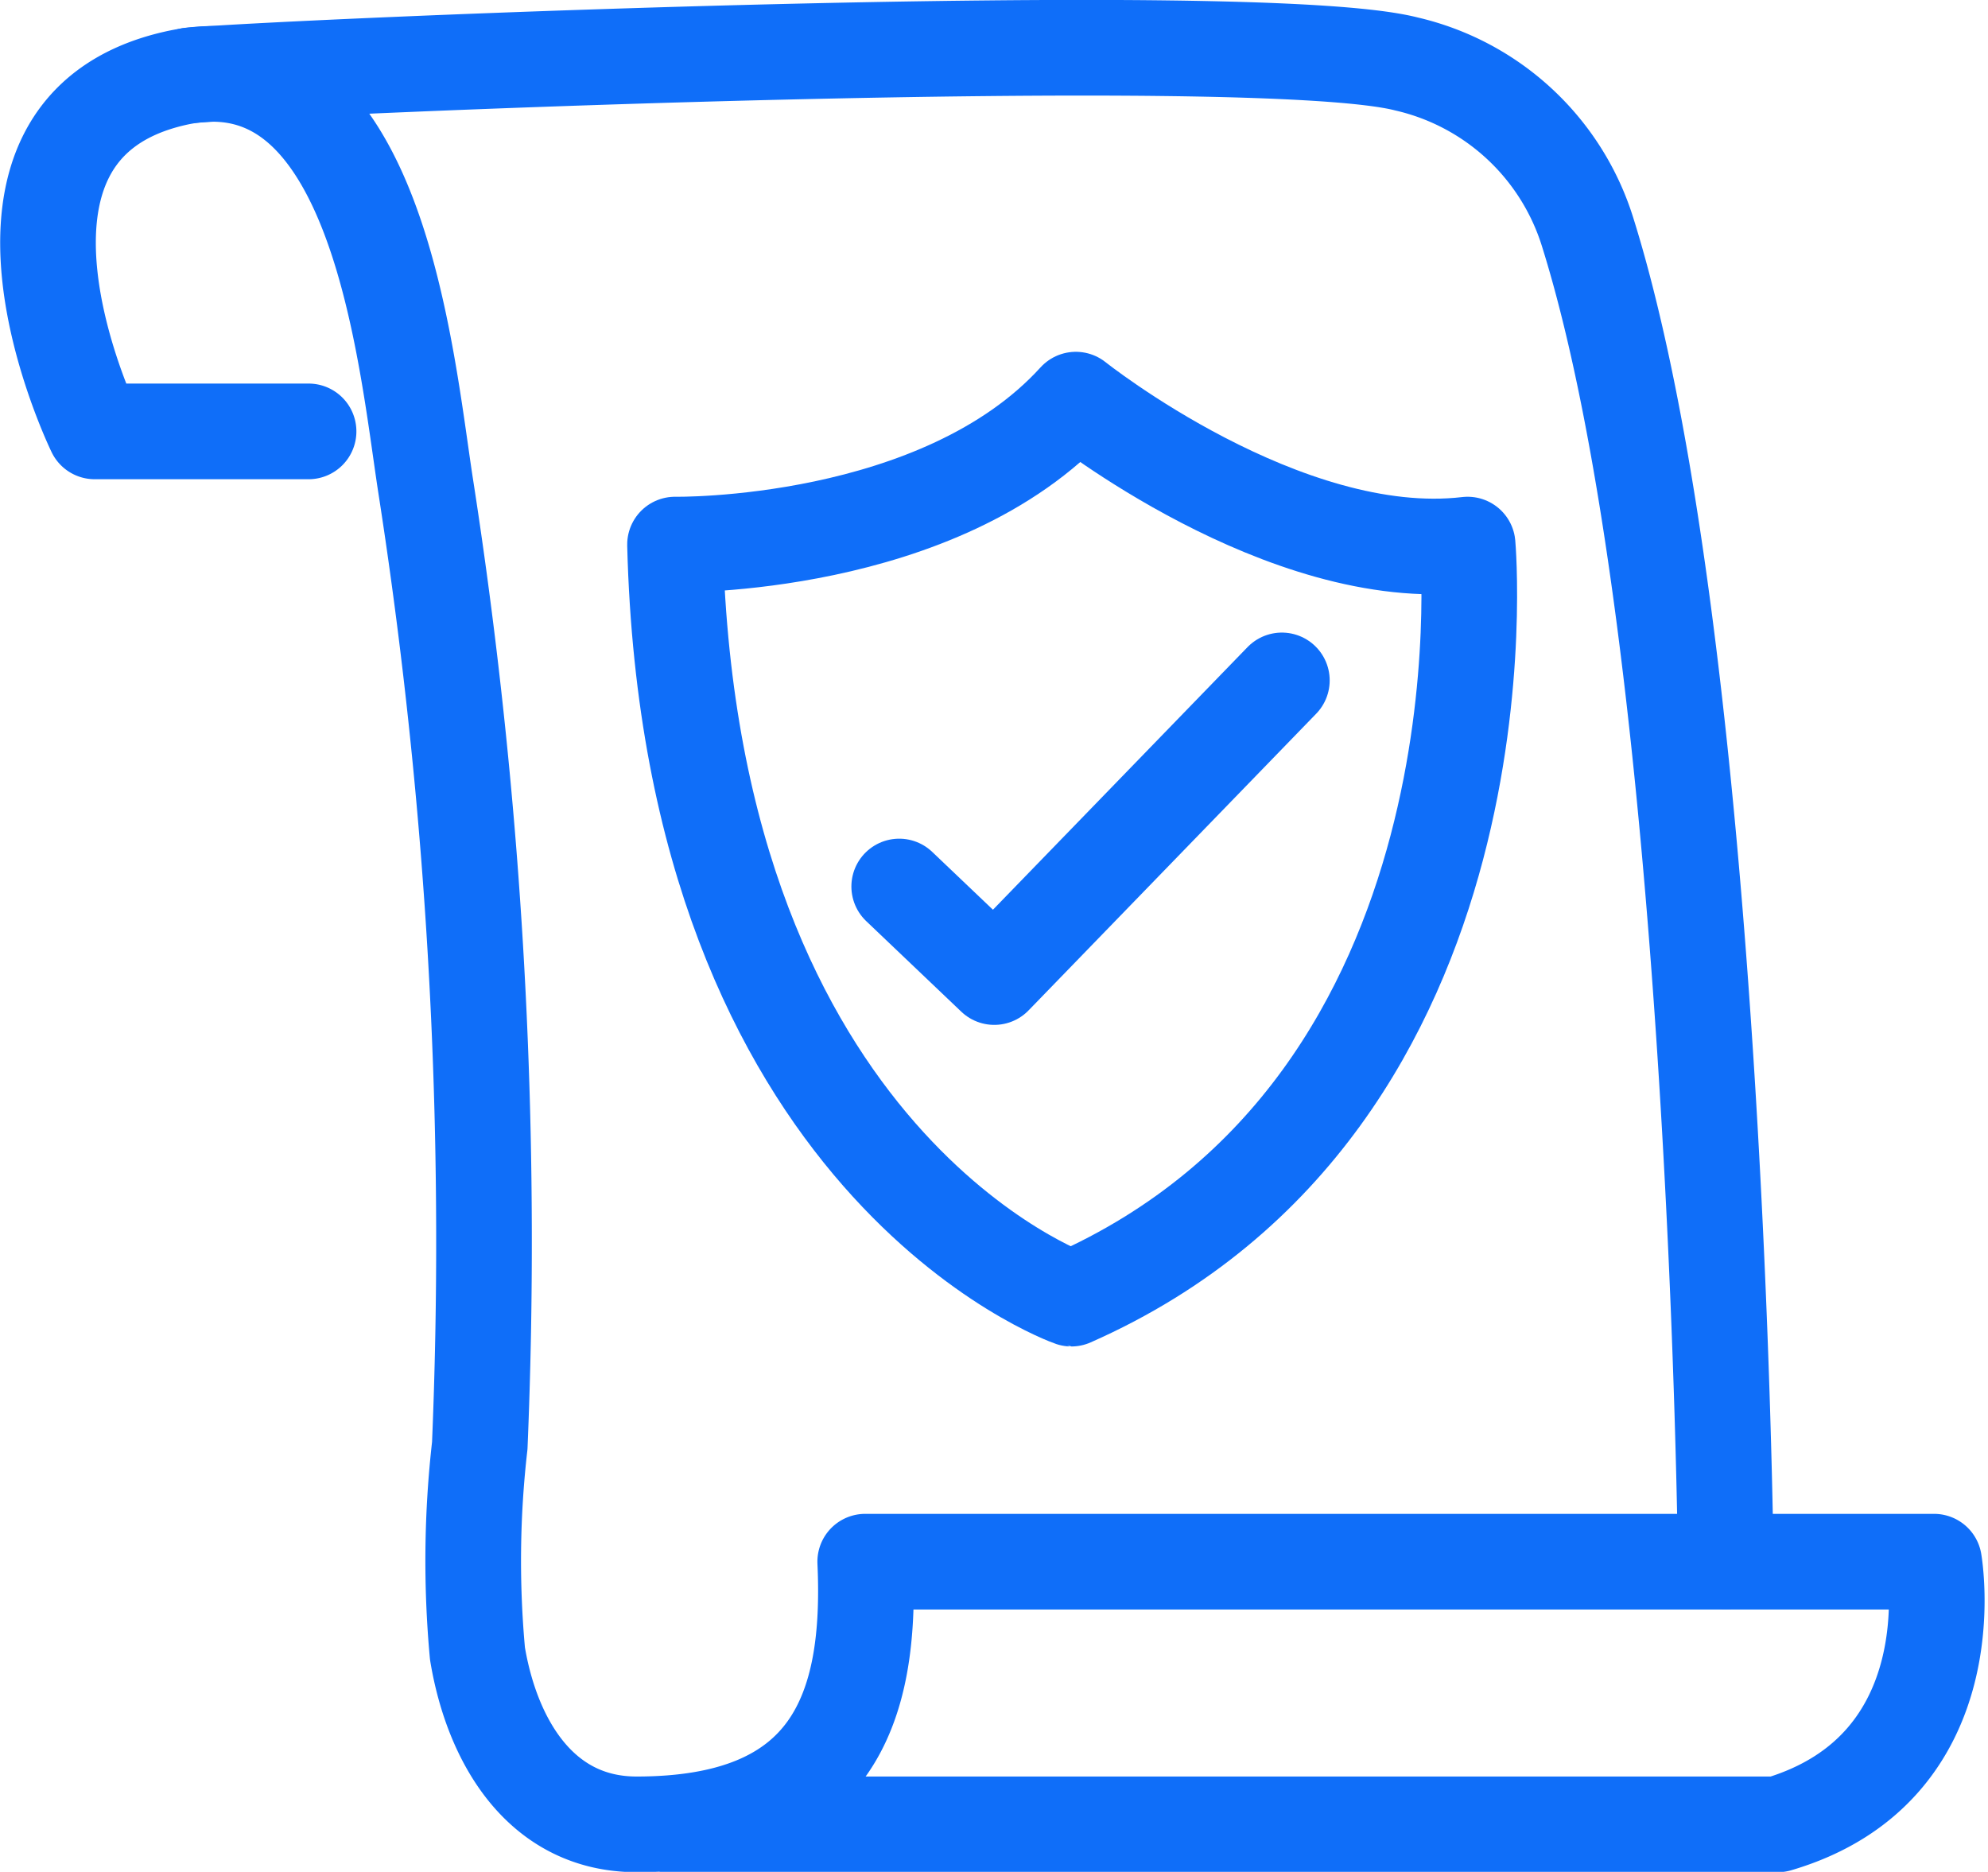
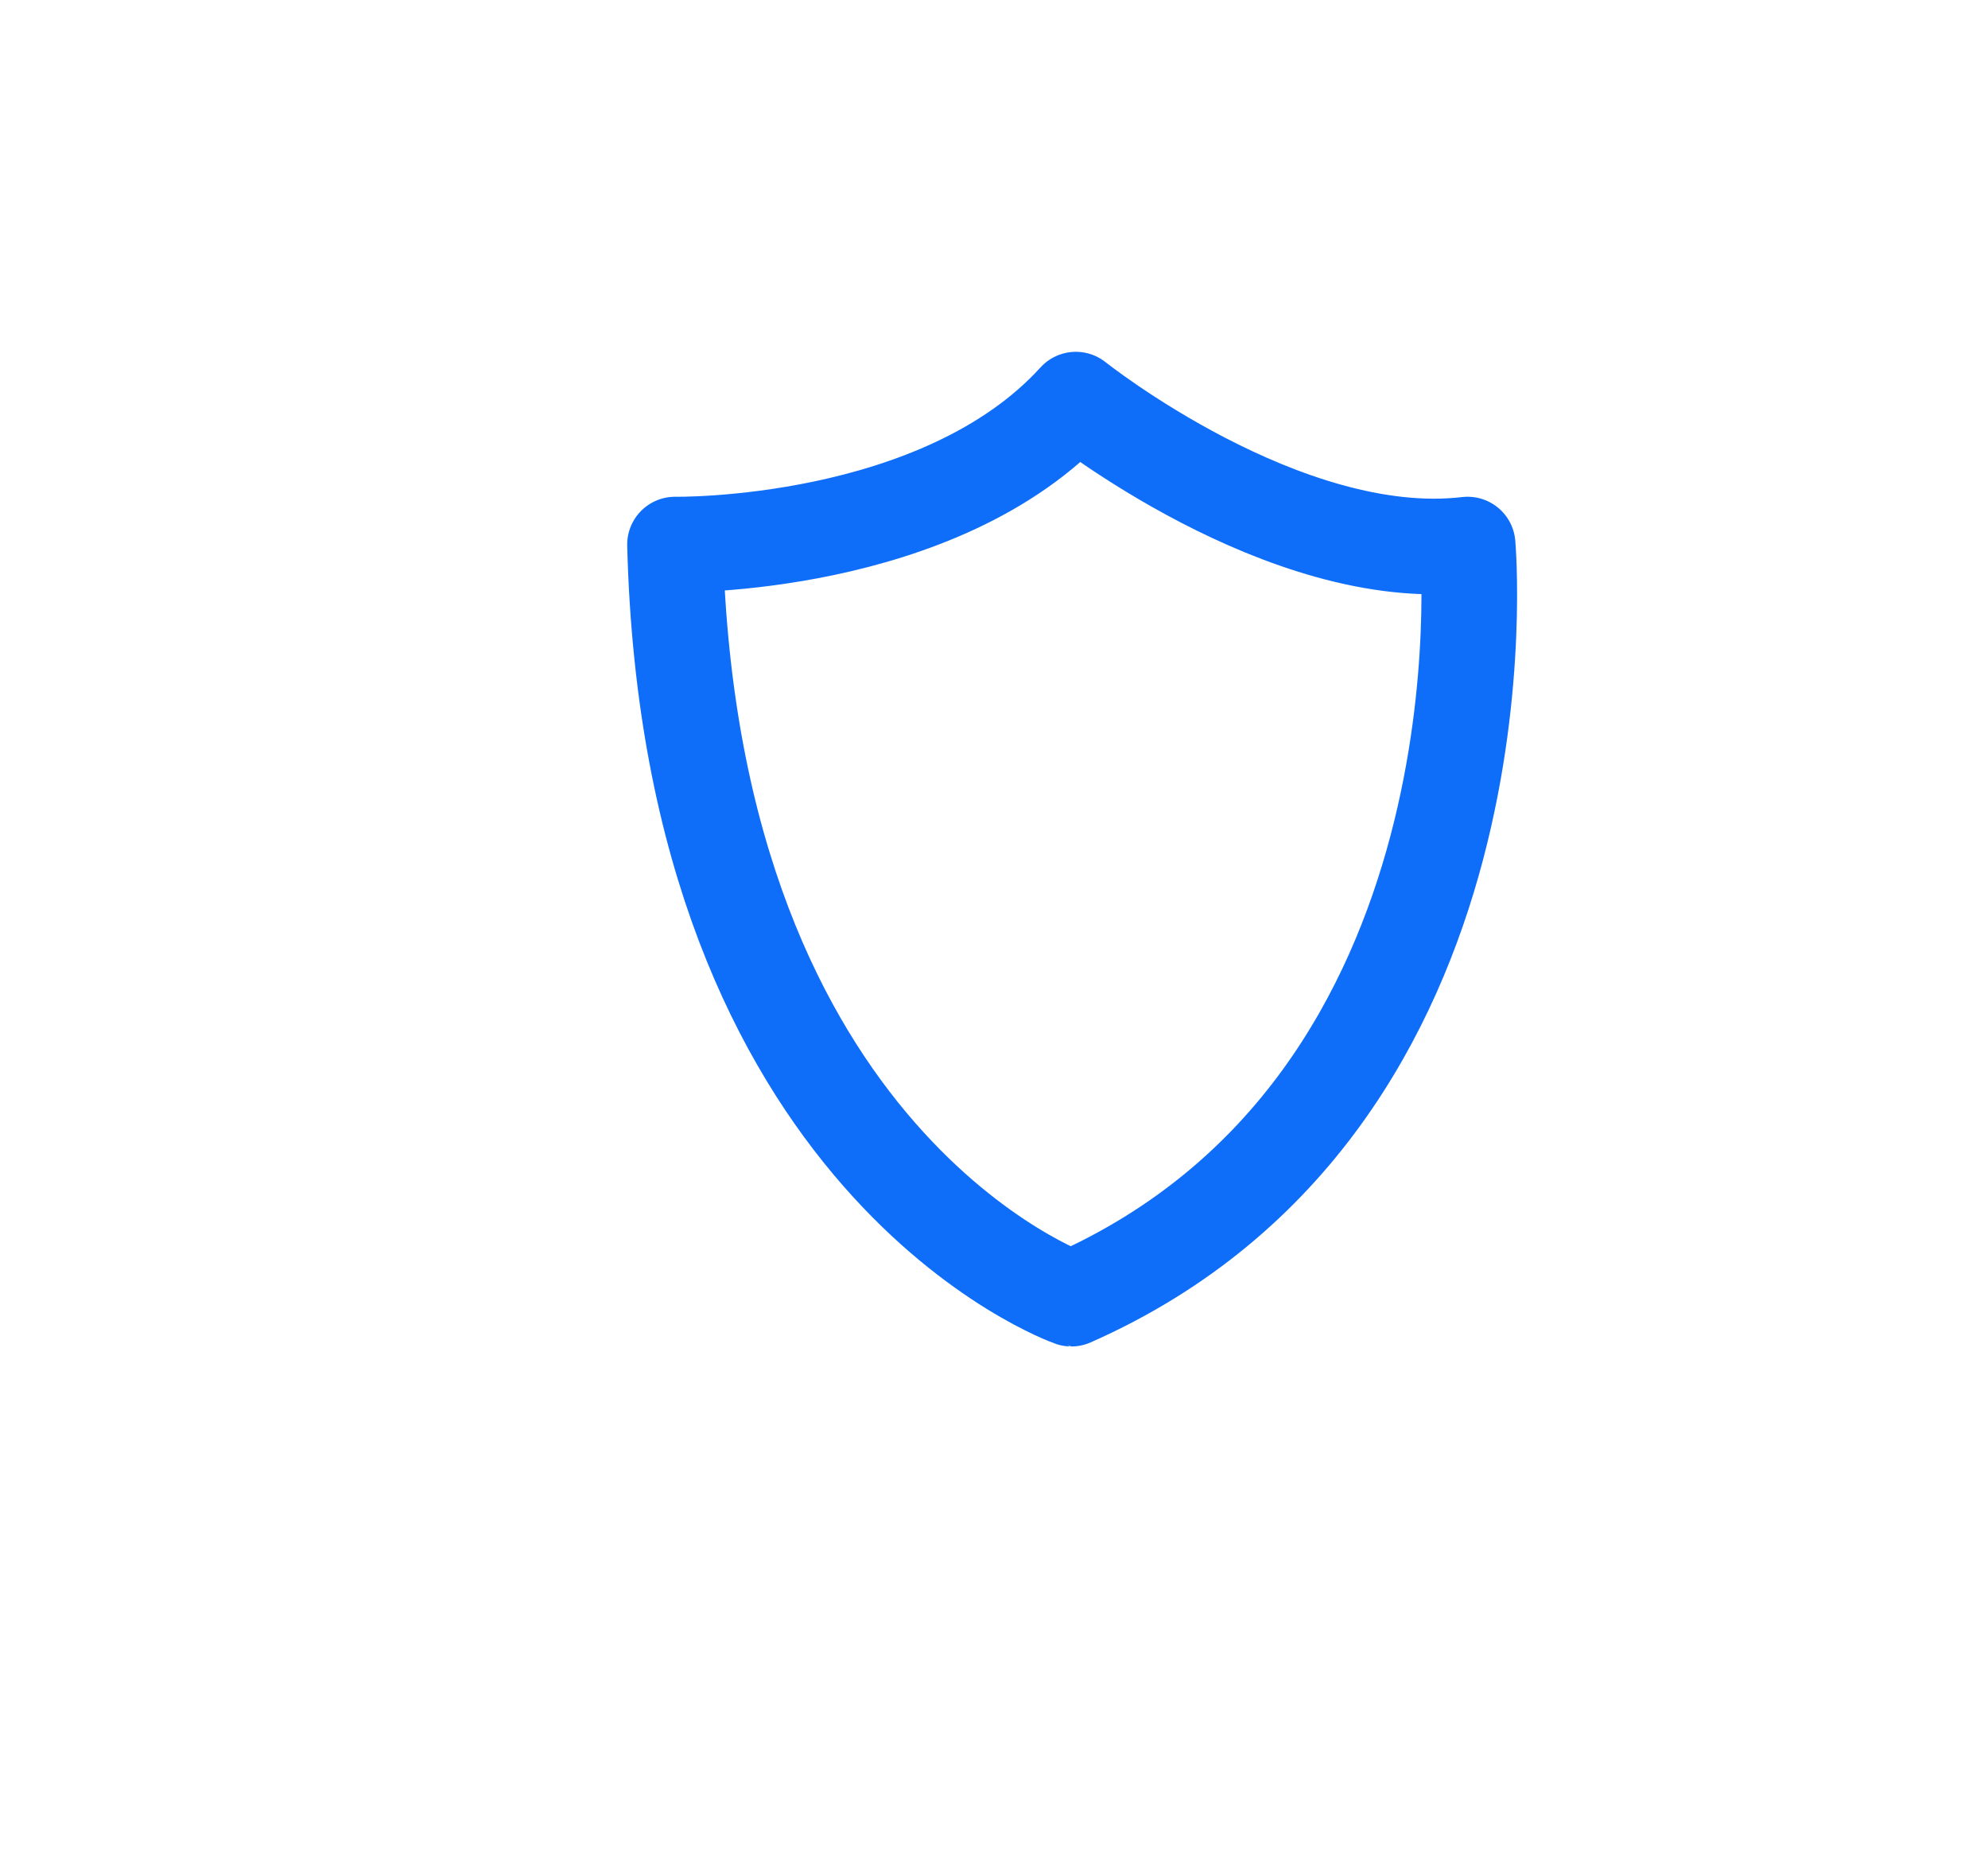
<svg xmlns="http://www.w3.org/2000/svg" width="31.177" height="29.354" viewBox="0 0 31.177 29.354">
  <defs>
    <style>.a{fill:none;stroke:#0f6ef9;stroke-linecap:round;stroke-linejoin:round;stroke-width:1.5px;}</style>
  </defs>
  <g transform="translate(-207.275 -162.935)">
-     <path class="a" d="M212.114,169.7H208.76s-2.3-4.719,1.253-5.535c3.191-.734,3.628,4.4,3.94,6.407a76.891,76.891,0,0,1,.912,11.591q.006,1.72-.066,3.442a15.876,15.876,0,0,0-.036,3.261c.224,1.352.979,2.678,2.495,2.678,3.054,0,3.693-1.775,3.586-4.119h16.762s.568,3.231-2.45,4.119H217.719" />
-     <path class="a" d="M234.339,187.42s-.142-14.382-2.166-20.846a3.893,3.893,0,0,0-2.841-2.636c-2.344-.6-17.305.031-19.075.179" />
    <path class="a" d="M217.861,171.475s4.155.071,6.286-2.273c0,0,3.272,2.611,6.144,2.273,0,0,.781,8.736-6.215,11.825C224.076,183.3,218.11,181.205,217.861,171.475Z" />
-     <path class="a" d="M221.377,176.837l1.491,1.42,4.51-4.652" />
  </g>
</svg>